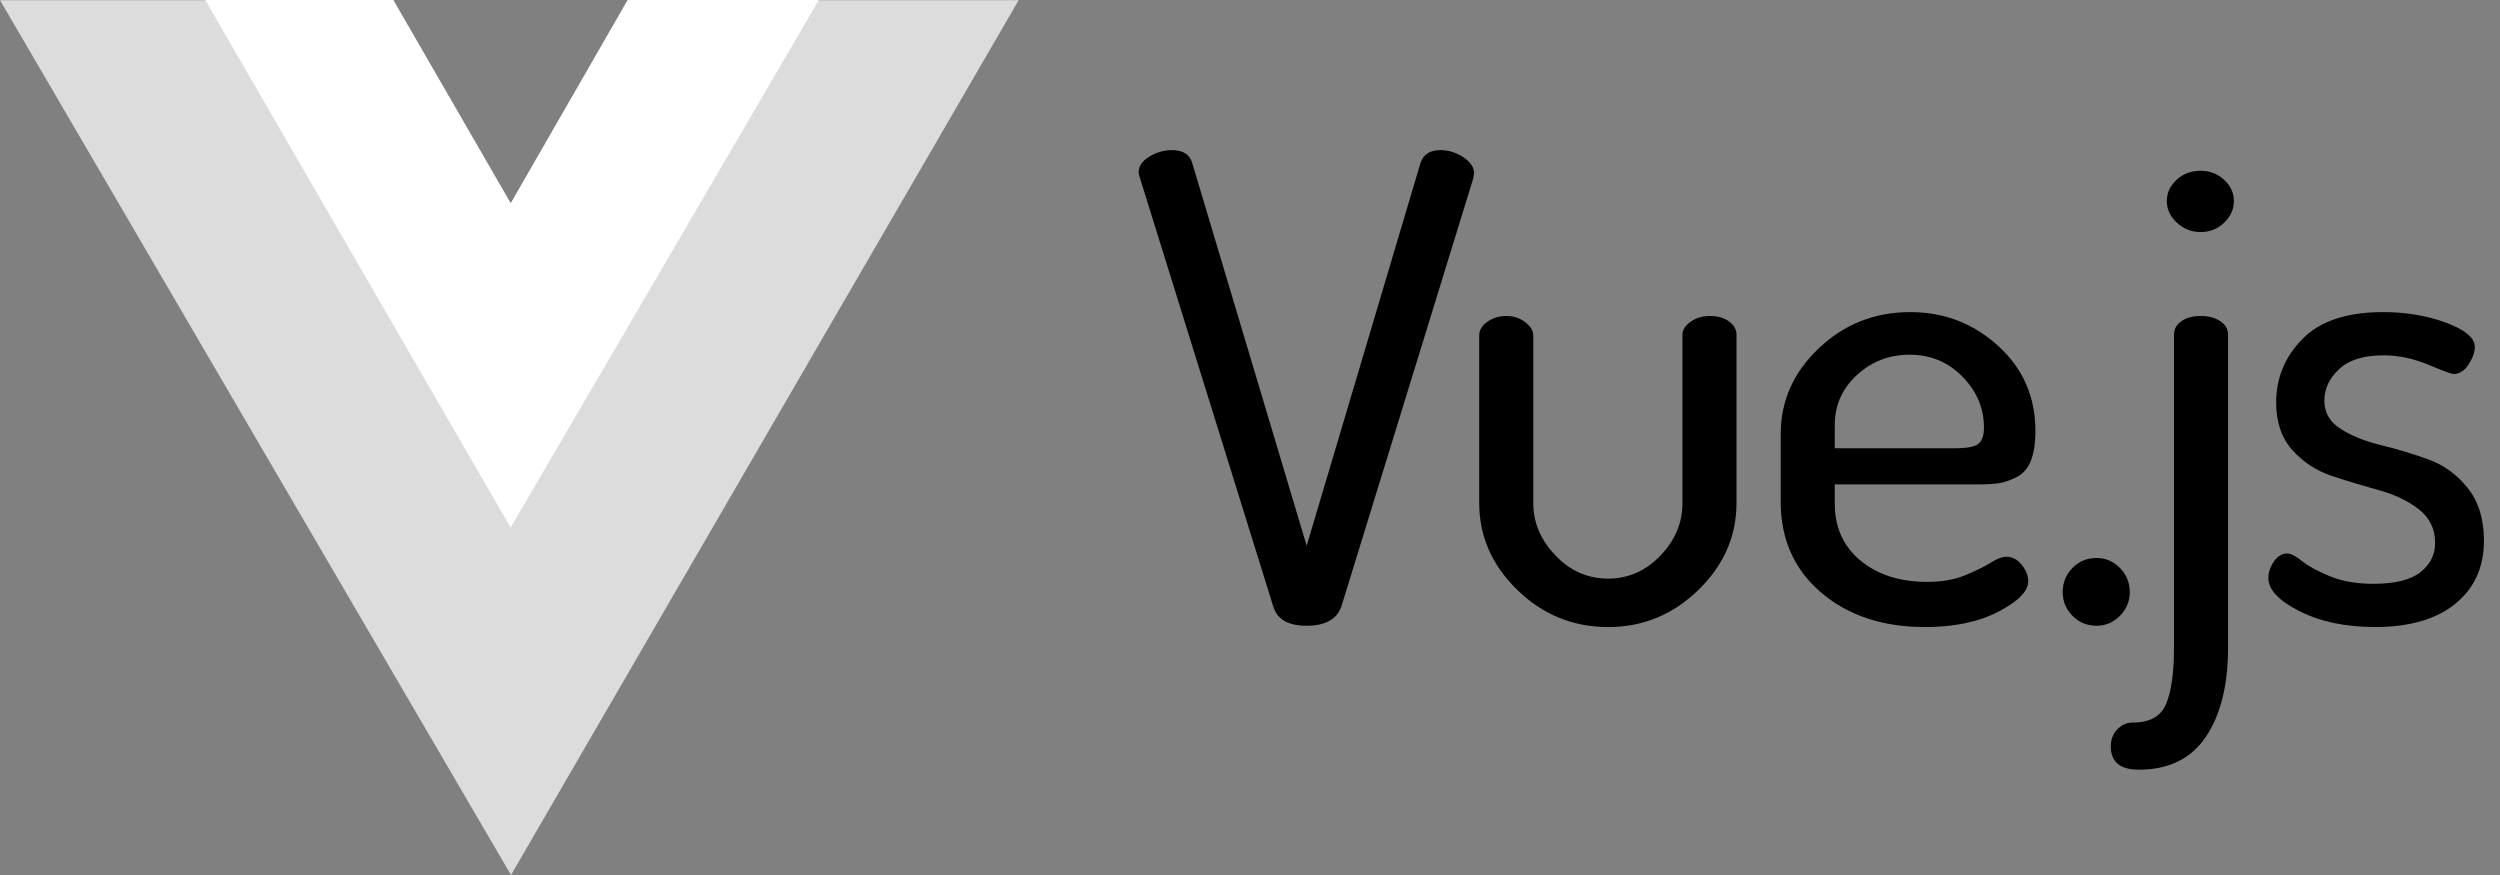
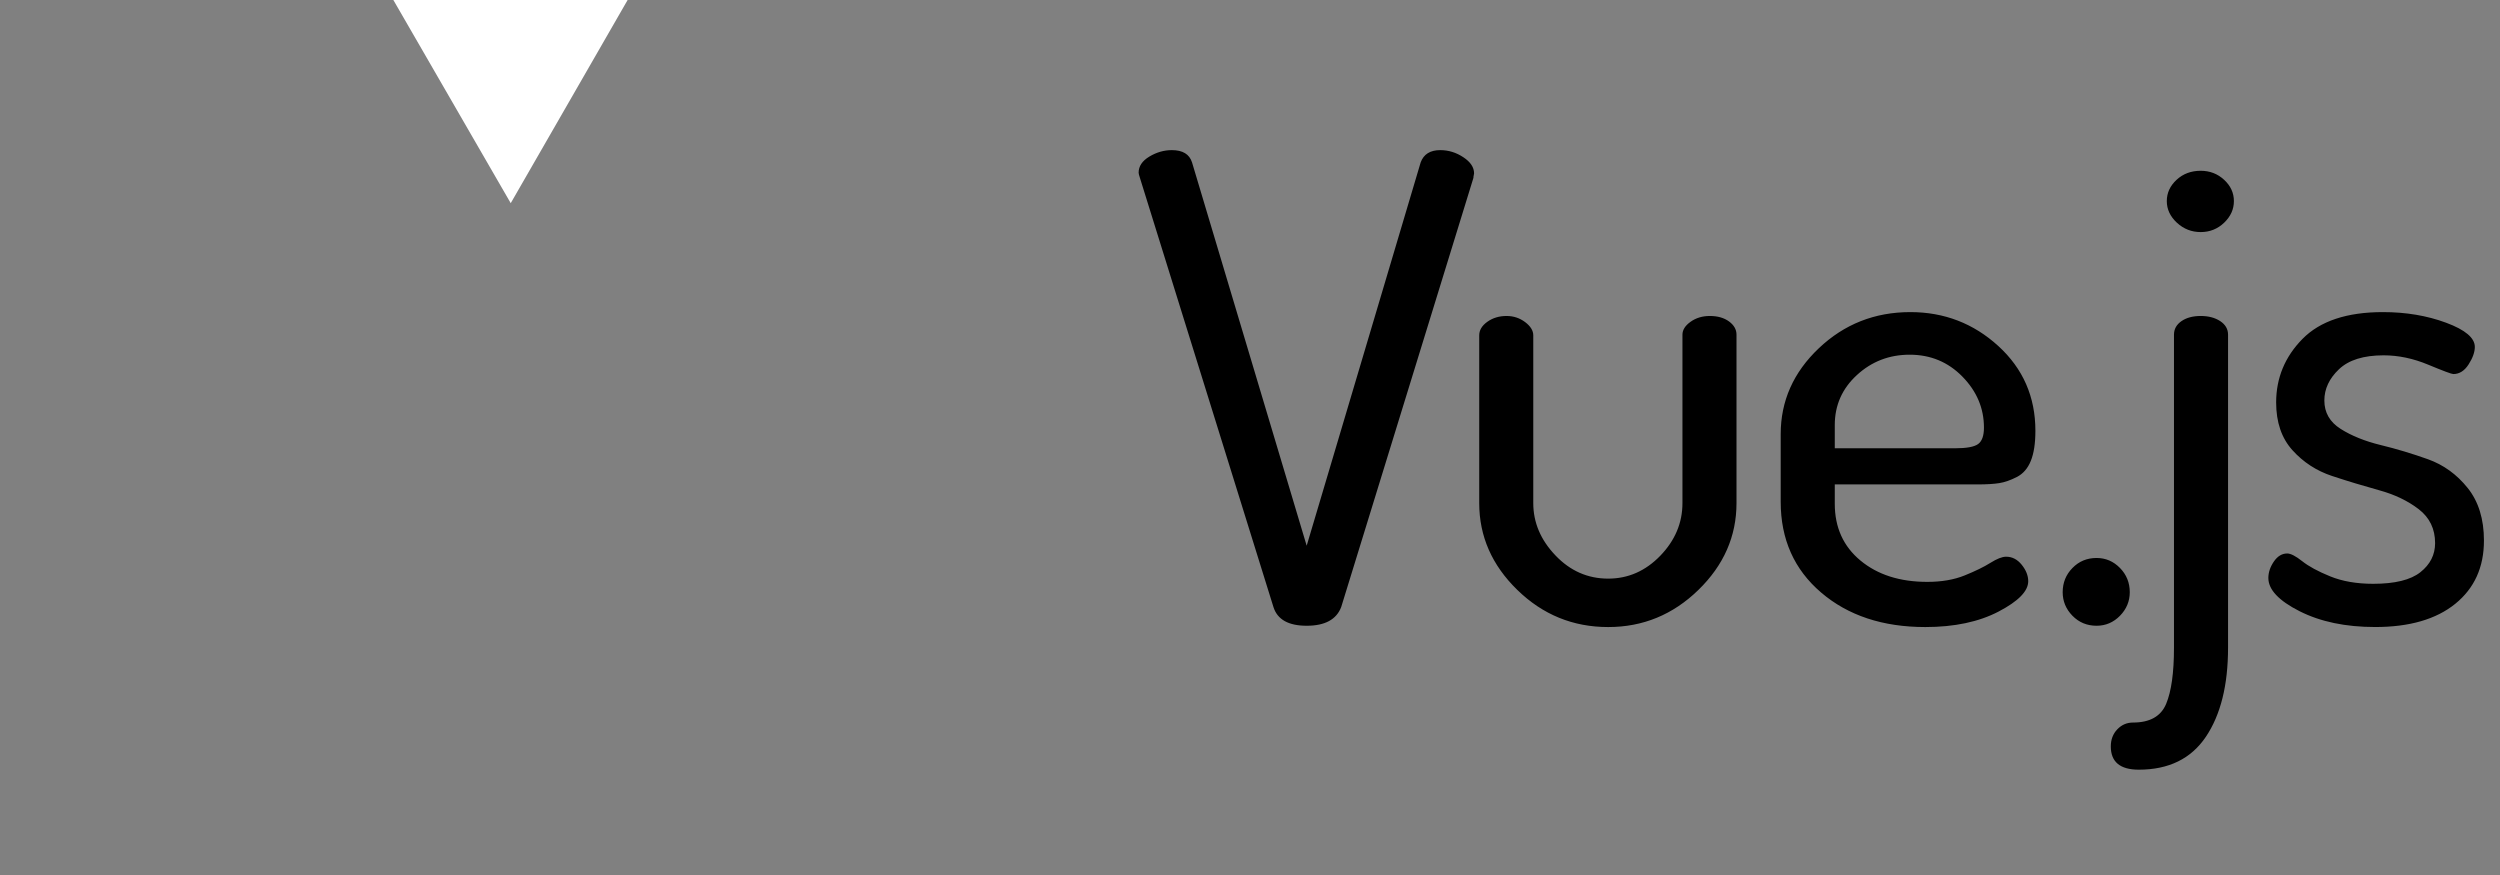
<svg xmlns="http://www.w3.org/2000/svg" width="100" height="35" viewBox="0 0 100 35" fill="none">
  <rect x="0" y="0" width="100" height="35" fill="#808080" stroke="none" />
-   <path fill-rule="evenodd" clip-rule="evenodd" d="M32.704 0.007H40.746L20.44 35L0 0.007H8.225L20.44 21.073L32.704 0.007Z" fill="#DCDCDC" />
-   <path fill-rule="evenodd" clip-rule="evenodd" d="M25.105 0H32.753L20.429 21.11L8.205 0H15.734L20.429 8.127L25.105 0Z" fill="white" />
+   <path fill-rule="evenodd" clip-rule="evenodd" d="M25.105 0H32.753L8.205 0H15.734L20.429 8.127L25.105 0Z" fill="white" />
  <path fill-rule="evenodd" clip-rule="evenodd" d="M45.545 6.908C45.545 6.65 45.688 6.435 45.975 6.263C46.261 6.091 46.561 6.005 46.874 6.005C47.308 6.005 47.577 6.168 47.681 6.495L52.267 21.829L56.827 6.495C56.948 6.168 57.209 6.005 57.608 6.005C57.938 6.005 58.247 6.099 58.533 6.289C58.82 6.478 58.963 6.693 58.963 6.934C58.963 6.951 58.959 6.977 58.95 7.011C58.941 7.046 58.937 7.08 58.937 7.115L53.648 24.282C53.457 24.781 52.997 25.03 52.267 25.03C51.538 25.03 51.095 24.781 50.938 24.282L45.597 7.115C45.563 7.011 45.545 6.943 45.545 6.908ZM59.169 20.125V13.414C59.169 13.207 59.277 13.026 59.494 12.871C59.711 12.716 59.968 12.639 60.263 12.639C60.541 12.639 60.788 12.721 61.005 12.884C61.222 13.048 61.331 13.224 61.331 13.413V20.125C61.331 20.9 61.626 21.597 62.217 22.216C62.807 22.836 63.511 23.145 64.327 23.145C65.126 23.145 65.821 22.84 66.412 22.229C67.002 21.618 67.298 20.917 67.298 20.125V13.387C67.298 13.198 67.406 13.026 67.623 12.871C67.84 12.716 68.097 12.639 68.392 12.639C68.705 12.639 68.961 12.712 69.161 12.858C69.36 13.004 69.46 13.181 69.46 13.387V20.125C69.46 21.45 68.952 22.608 67.936 23.597C66.92 24.587 65.717 25.082 64.327 25.082C62.92 25.082 61.709 24.587 60.693 23.597C59.677 22.608 59.169 21.45 59.169 20.125ZM71.228 20.073V17.363C71.228 16.038 71.737 14.893 72.753 13.93C73.769 12.966 74.989 12.484 76.413 12.484C77.768 12.484 78.941 12.936 79.931 13.839C80.921 14.743 81.416 15.874 81.416 17.234C81.416 17.733 81.355 18.133 81.233 18.434C81.112 18.735 80.925 18.951 80.673 19.08C80.421 19.209 80.187 19.291 79.97 19.325C79.753 19.359 79.462 19.377 79.097 19.377H73.391V20.151C73.391 21.098 73.734 21.855 74.42 22.423C75.106 22.991 75.996 23.275 77.091 23.275C77.664 23.275 78.163 23.189 78.589 23.016C79.014 22.844 79.357 22.677 79.618 22.513C79.879 22.35 80.087 22.268 80.243 22.268C80.486 22.268 80.695 22.375 80.868 22.59C81.042 22.806 81.129 23.025 81.129 23.249C81.129 23.645 80.734 24.049 79.944 24.462C79.153 24.875 78.176 25.082 77.012 25.082C75.31 25.082 73.921 24.621 72.844 23.701C71.767 22.78 71.228 21.571 71.228 20.073ZM73.391 17.931H78.211C78.663 17.931 78.967 17.875 79.123 17.763C79.279 17.651 79.358 17.432 79.358 17.105C79.358 16.33 79.071 15.651 78.498 15.066C77.924 14.48 77.221 14.188 76.387 14.188C75.571 14.188 74.867 14.459 74.277 15.001C73.686 15.543 73.391 16.21 73.391 17.002V17.931ZM82.507 23.688C82.507 23.309 82.637 22.986 82.898 22.72C83.158 22.453 83.48 22.319 83.862 22.319C84.227 22.319 84.539 22.453 84.8 22.72C85.06 22.986 85.191 23.309 85.191 23.688C85.191 24.049 85.06 24.363 84.8 24.63C84.539 24.896 84.227 25.03 83.862 25.03C83.48 25.03 83.158 24.896 82.898 24.63C82.637 24.363 82.507 24.049 82.507 23.688ZM84.432 29.857C84.432 29.582 84.519 29.354 84.692 29.173C84.866 28.992 85.074 28.902 85.318 28.902C85.995 28.902 86.438 28.653 86.646 28.154C86.855 27.654 86.959 26.906 86.959 25.908V13.387C86.959 13.164 87.059 12.983 87.259 12.845C87.458 12.708 87.715 12.639 88.027 12.639C88.34 12.639 88.6 12.708 88.809 12.845C89.017 12.983 89.122 13.164 89.122 13.387V25.908C89.122 27.405 88.826 28.592 88.236 29.47C87.645 30.348 86.751 30.787 85.552 30.787C84.805 30.787 84.432 30.477 84.432 29.857ZM86.672 8.044C86.672 7.717 86.803 7.433 87.063 7.192C87.324 6.951 87.645 6.831 88.027 6.831C88.392 6.831 88.705 6.951 88.965 7.192C89.226 7.433 89.356 7.717 89.356 8.044C89.356 8.371 89.226 8.659 88.965 8.909C88.705 9.158 88.392 9.283 88.027 9.283C87.662 9.283 87.346 9.158 87.076 8.909C86.807 8.659 86.672 8.371 86.672 8.044ZM90.734 23.119C90.734 22.896 90.808 22.676 90.955 22.461C91.103 22.246 91.281 22.139 91.489 22.139C91.628 22.139 91.828 22.242 92.088 22.448C92.349 22.655 92.722 22.857 93.209 23.055C93.695 23.253 94.268 23.352 94.928 23.352C95.797 23.352 96.427 23.197 96.817 22.887C97.208 22.577 97.404 22.19 97.404 21.725C97.404 21.157 97.186 20.706 96.752 20.37C96.318 20.035 95.788 19.781 95.163 19.609C94.538 19.436 93.912 19.247 93.287 19.041C92.662 18.834 92.132 18.49 91.698 18.008C91.263 17.526 91.046 16.889 91.046 16.098C91.046 15.117 91.398 14.269 92.101 13.555C92.805 12.841 93.877 12.484 95.319 12.484C96.24 12.484 97.082 12.626 97.847 12.91C98.611 13.194 98.993 13.516 98.993 13.878C98.993 14.084 98.91 14.317 98.745 14.575C98.58 14.833 98.376 14.962 98.133 14.962C98.064 14.962 97.729 14.837 97.13 14.588C96.531 14.338 95.936 14.213 95.345 14.213C94.546 14.213 93.951 14.398 93.561 14.768C93.17 15.138 92.974 15.556 92.974 16.02C92.974 16.502 93.191 16.881 93.626 17.156C94.06 17.431 94.594 17.647 95.228 17.802C95.862 17.956 96.492 18.146 97.117 18.369C97.742 18.593 98.272 18.976 98.706 19.518C99.141 20.06 99.358 20.762 99.358 21.622C99.358 22.689 98.976 23.532 98.211 24.152C97.447 24.771 96.379 25.081 95.007 25.081C93.825 25.081 92.818 24.87 91.984 24.449C91.15 24.027 90.734 23.584 90.734 23.119Z" fill="black" />
</svg>